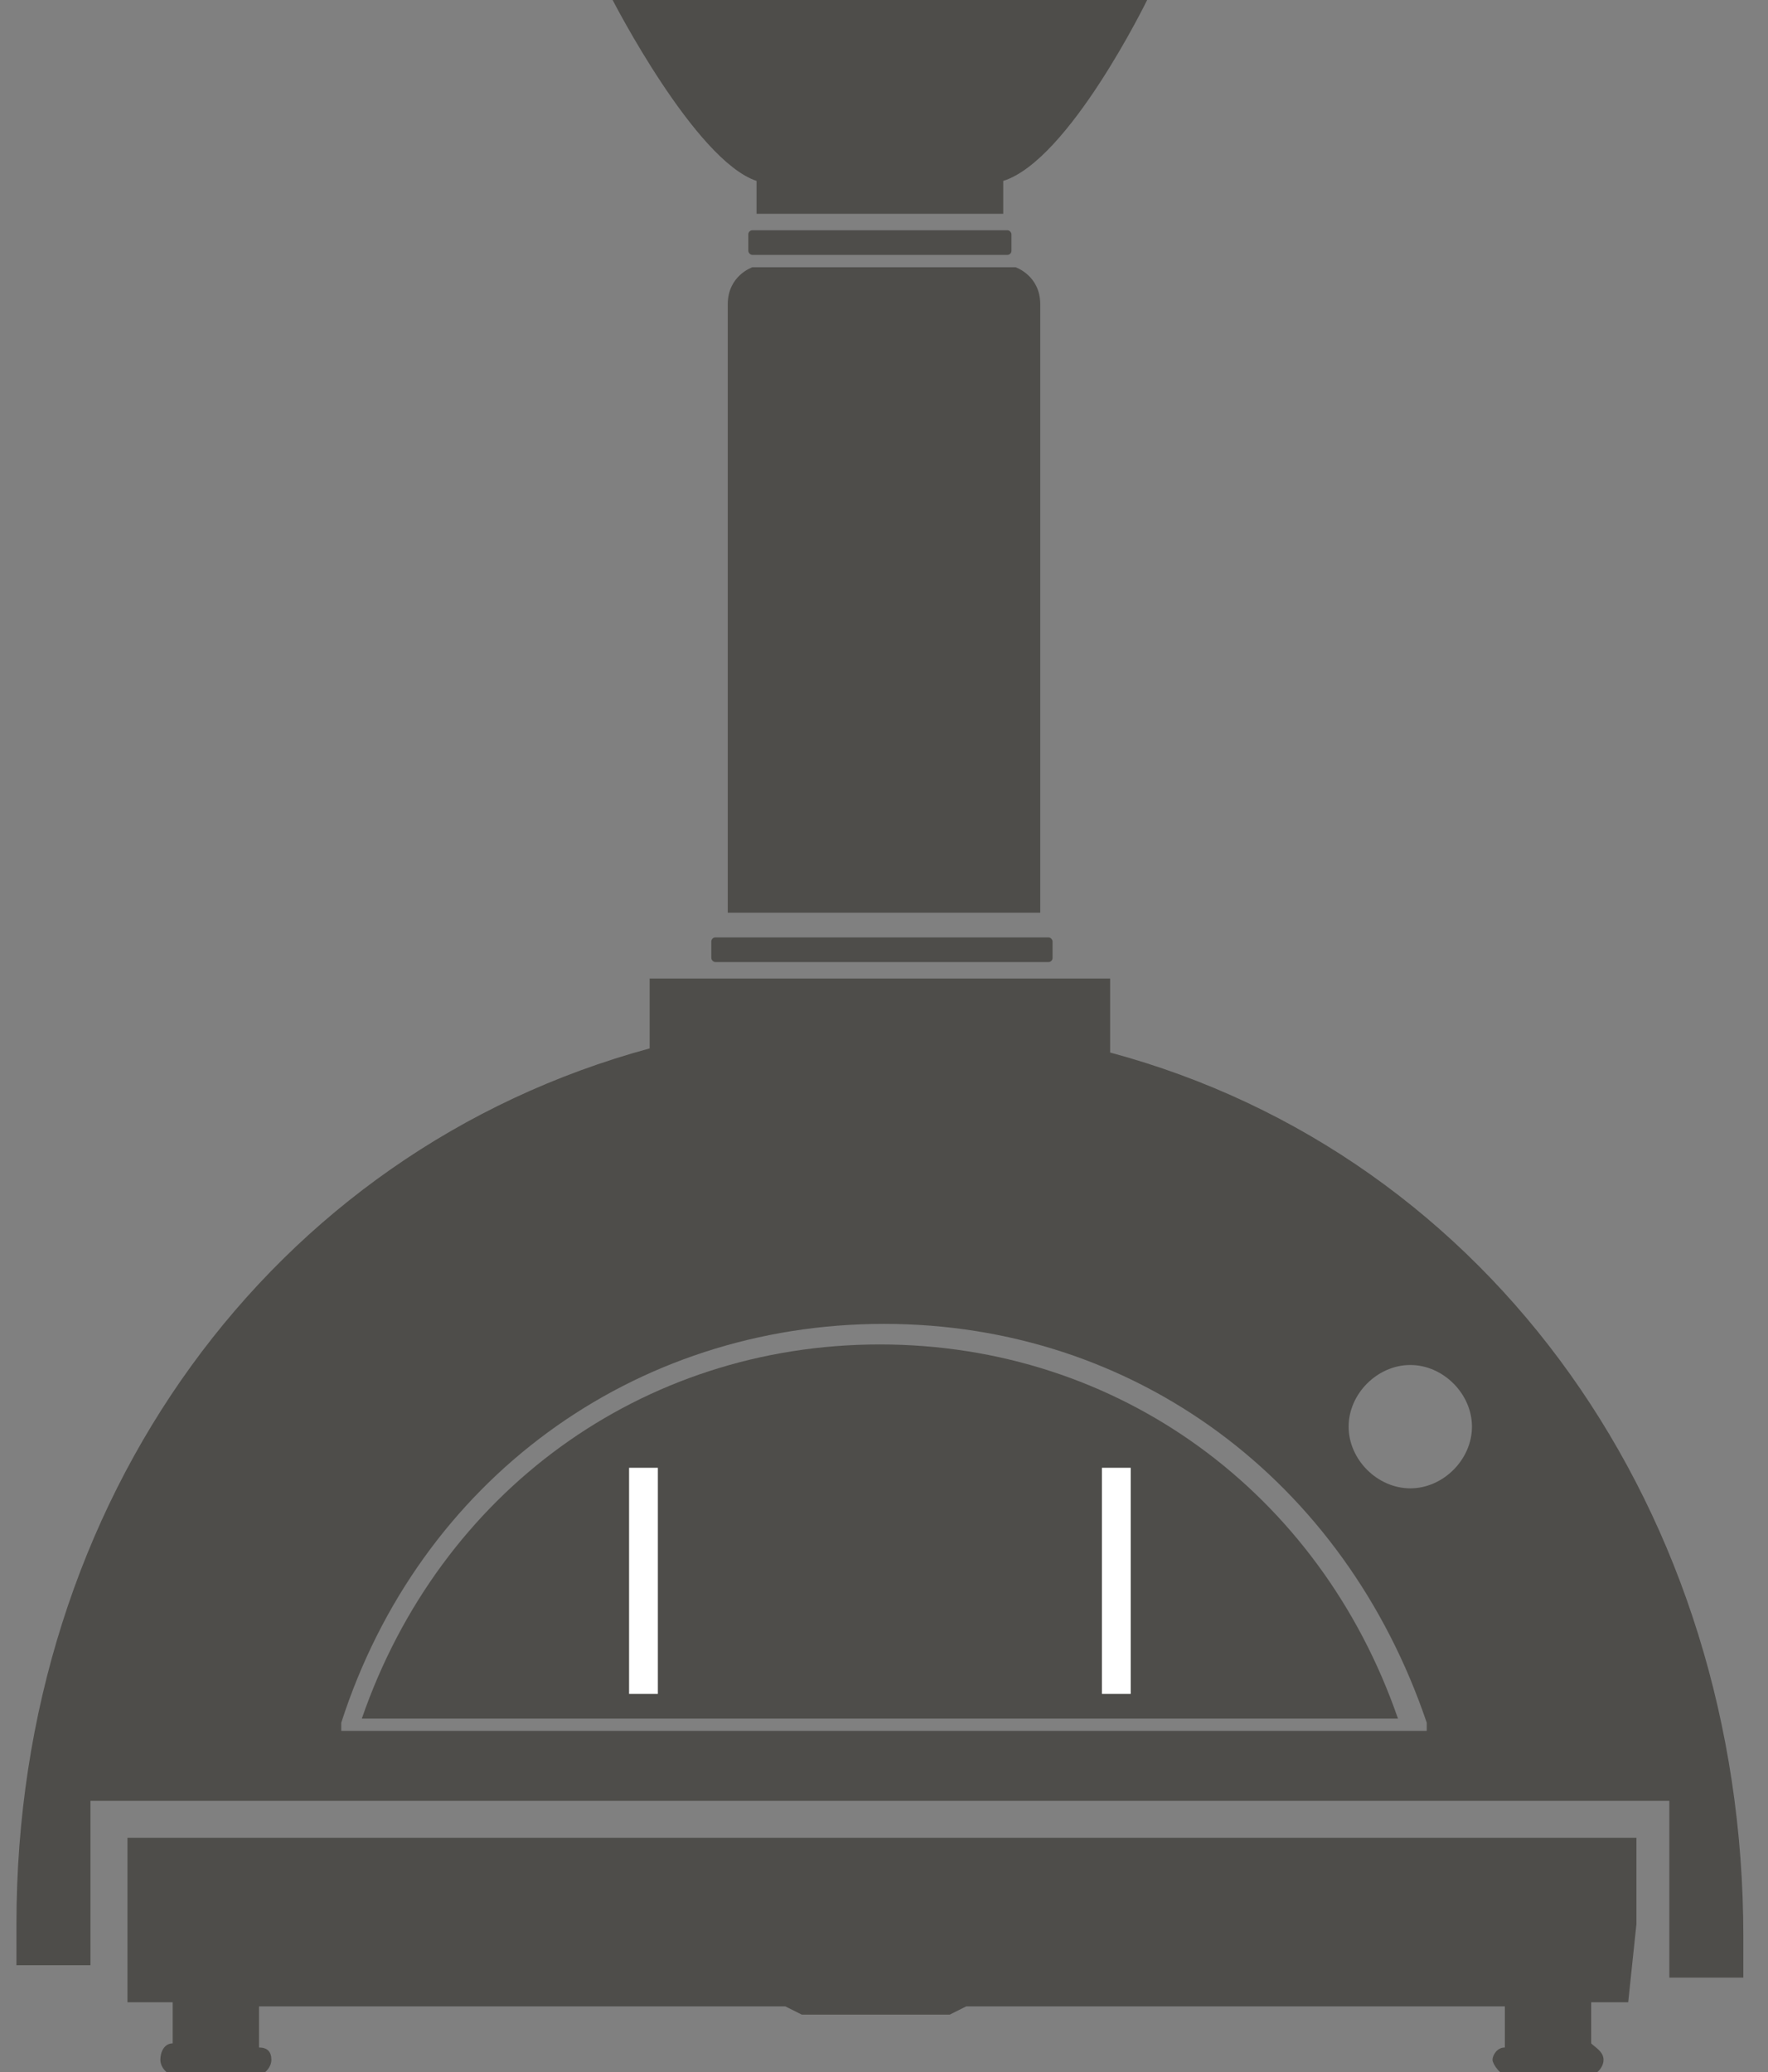
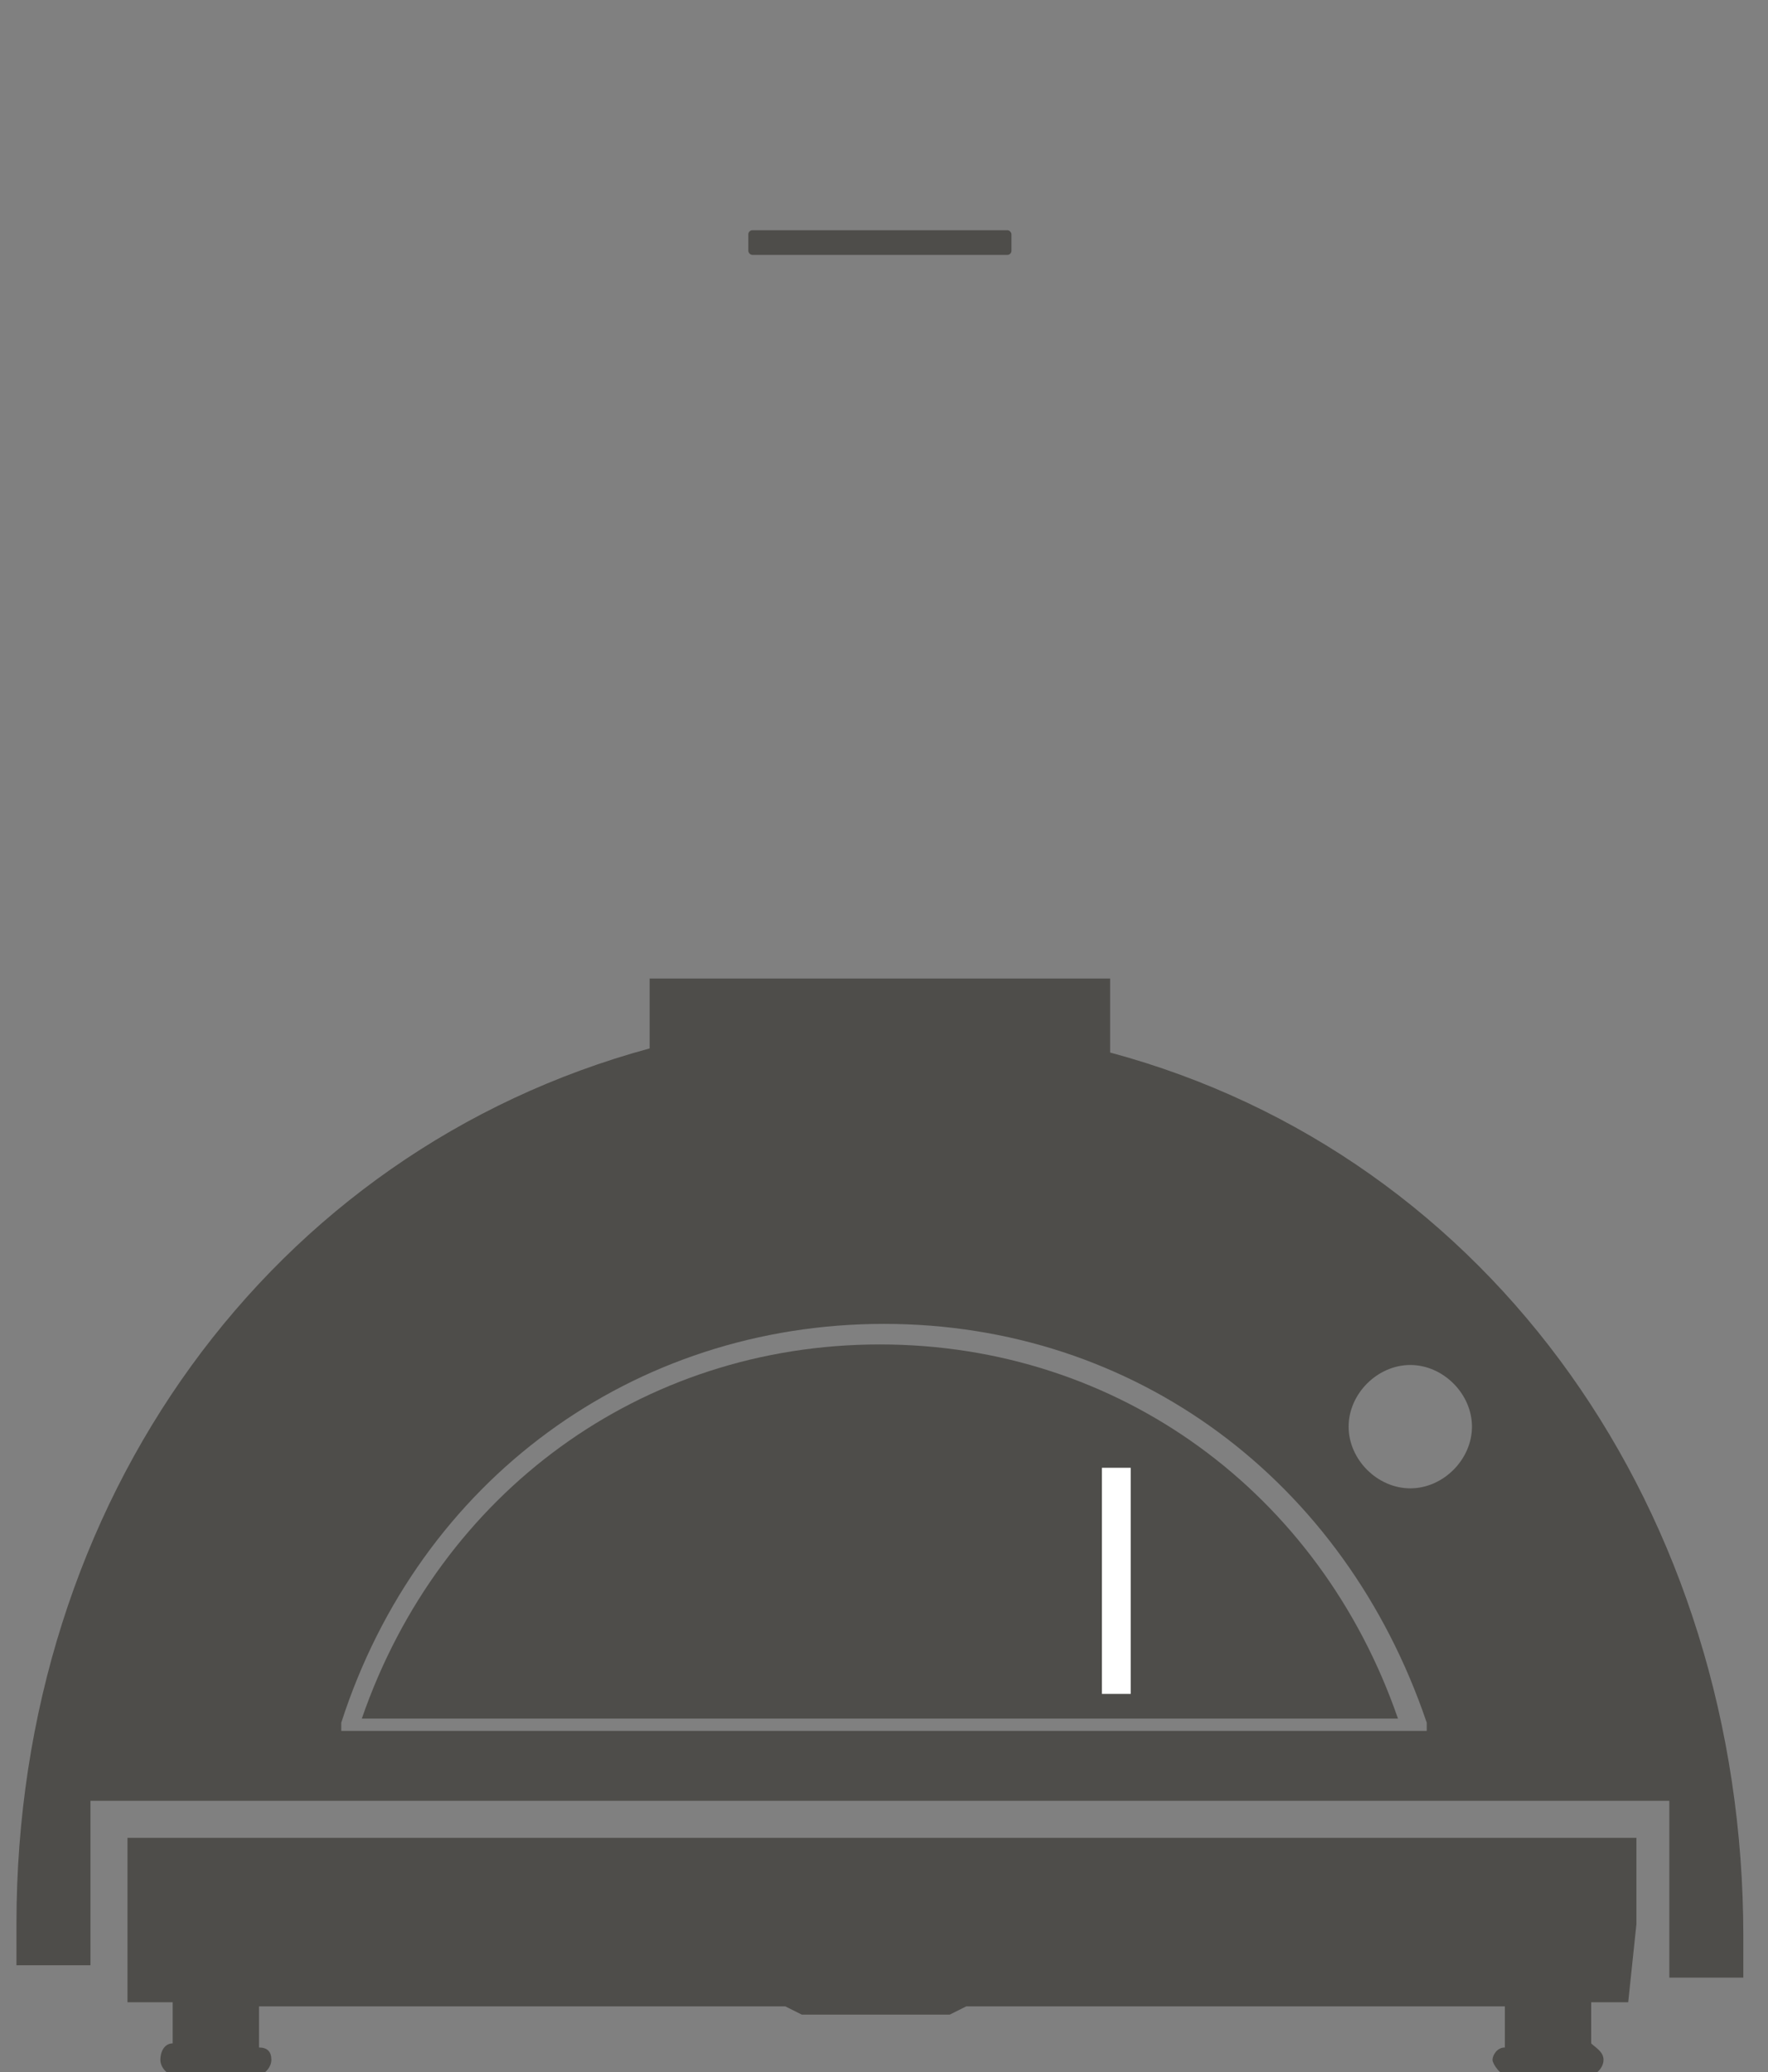
<svg xmlns="http://www.w3.org/2000/svg" id="Layer_1" data-name="Layer 1" viewBox="0 0 43 50.4">
  <rect x="0" y="0" width="43" height="50.4" fill="#808080" stroke="none" />
  <defs>
    <style>
      .cls-1 {
        fill: #fff;
      }

      .cls-2 {
        fill: #4e4d4a;
      }
    </style>
  </defs>
  <g>
-     <path class="cls-2" d="M14.9,0s2,3.9,3.5,4.4v.8h6v-.8c1.6-.5,3.5-4.4,3.5-4.4h-13.1.1Z" />
    <rect class="cls-2" x="18.2" y="5.6" width="6.4" height=".6" rx=".1" ry=".1" />
-     <rect class="cls-2" x="17.3" y="22.8" width="8.3" height=".6" rx=".1" ry=".1" />
-     <path class="cls-2" d="M24.6,6.5h-6.3s-.6.2-.6.9v14.8h7.6V7.4c0-.7-.6-.9-.6-.9h-.1Z" />
    <path class="cls-2" d="M21.4,32.7c-5.8,0-10.7,3.6-12.6,9.1h25.2c-1.9-5.5-6.8-9.1-12.6-9.1Z" />
    <path class="cls-2" d="M27,25.5v-1.7h-11.2v1.7C6.6,28,.4,36.5.4,46.8s0,.7,0,1h1.8v-4h38.4v4.3h1.8v-1c0-10.3-6.1-19-15.4-21.5v-.1ZM34.5,42.1H8.3v-.2c1.9-5.9,7.1-9.7,13.2-9.7s11.2,3.8,13.2,9.7v.2h-.2ZM34.3,36.2c-.8,0-1.5-.7-1.5-1.5s.7-1.5,1.5-1.5,1.5.7,1.5,1.5-.7,1.5-1.5,1.5Z" />
-     <rect class="cls-1" x="15.3" y="35.7" width=".7" height="5.5" />
    <rect class="cls-1" x="26.8" y="35.7" width=".7" height="5.5" />
  </g>
  <path class="cls-2" d="M3.1,44.8v3.9h1.1v1c-.2,0-.3.2-.3.4s.2.4.4.4h1.9c.2,0,.4-.2.4-.4s-.1-.3-.3-.3v-1h12.8l.4.2h3.6l.4-.2h13.1v1c-.2,0-.3.2-.3.3s.2.4.4.4h1.9c.2,0,.4-.2.4-.4s-.2-.3-.3-.4v-1h.9l.2-1.9v-2.1H3.1v.1Z" />
</svg>